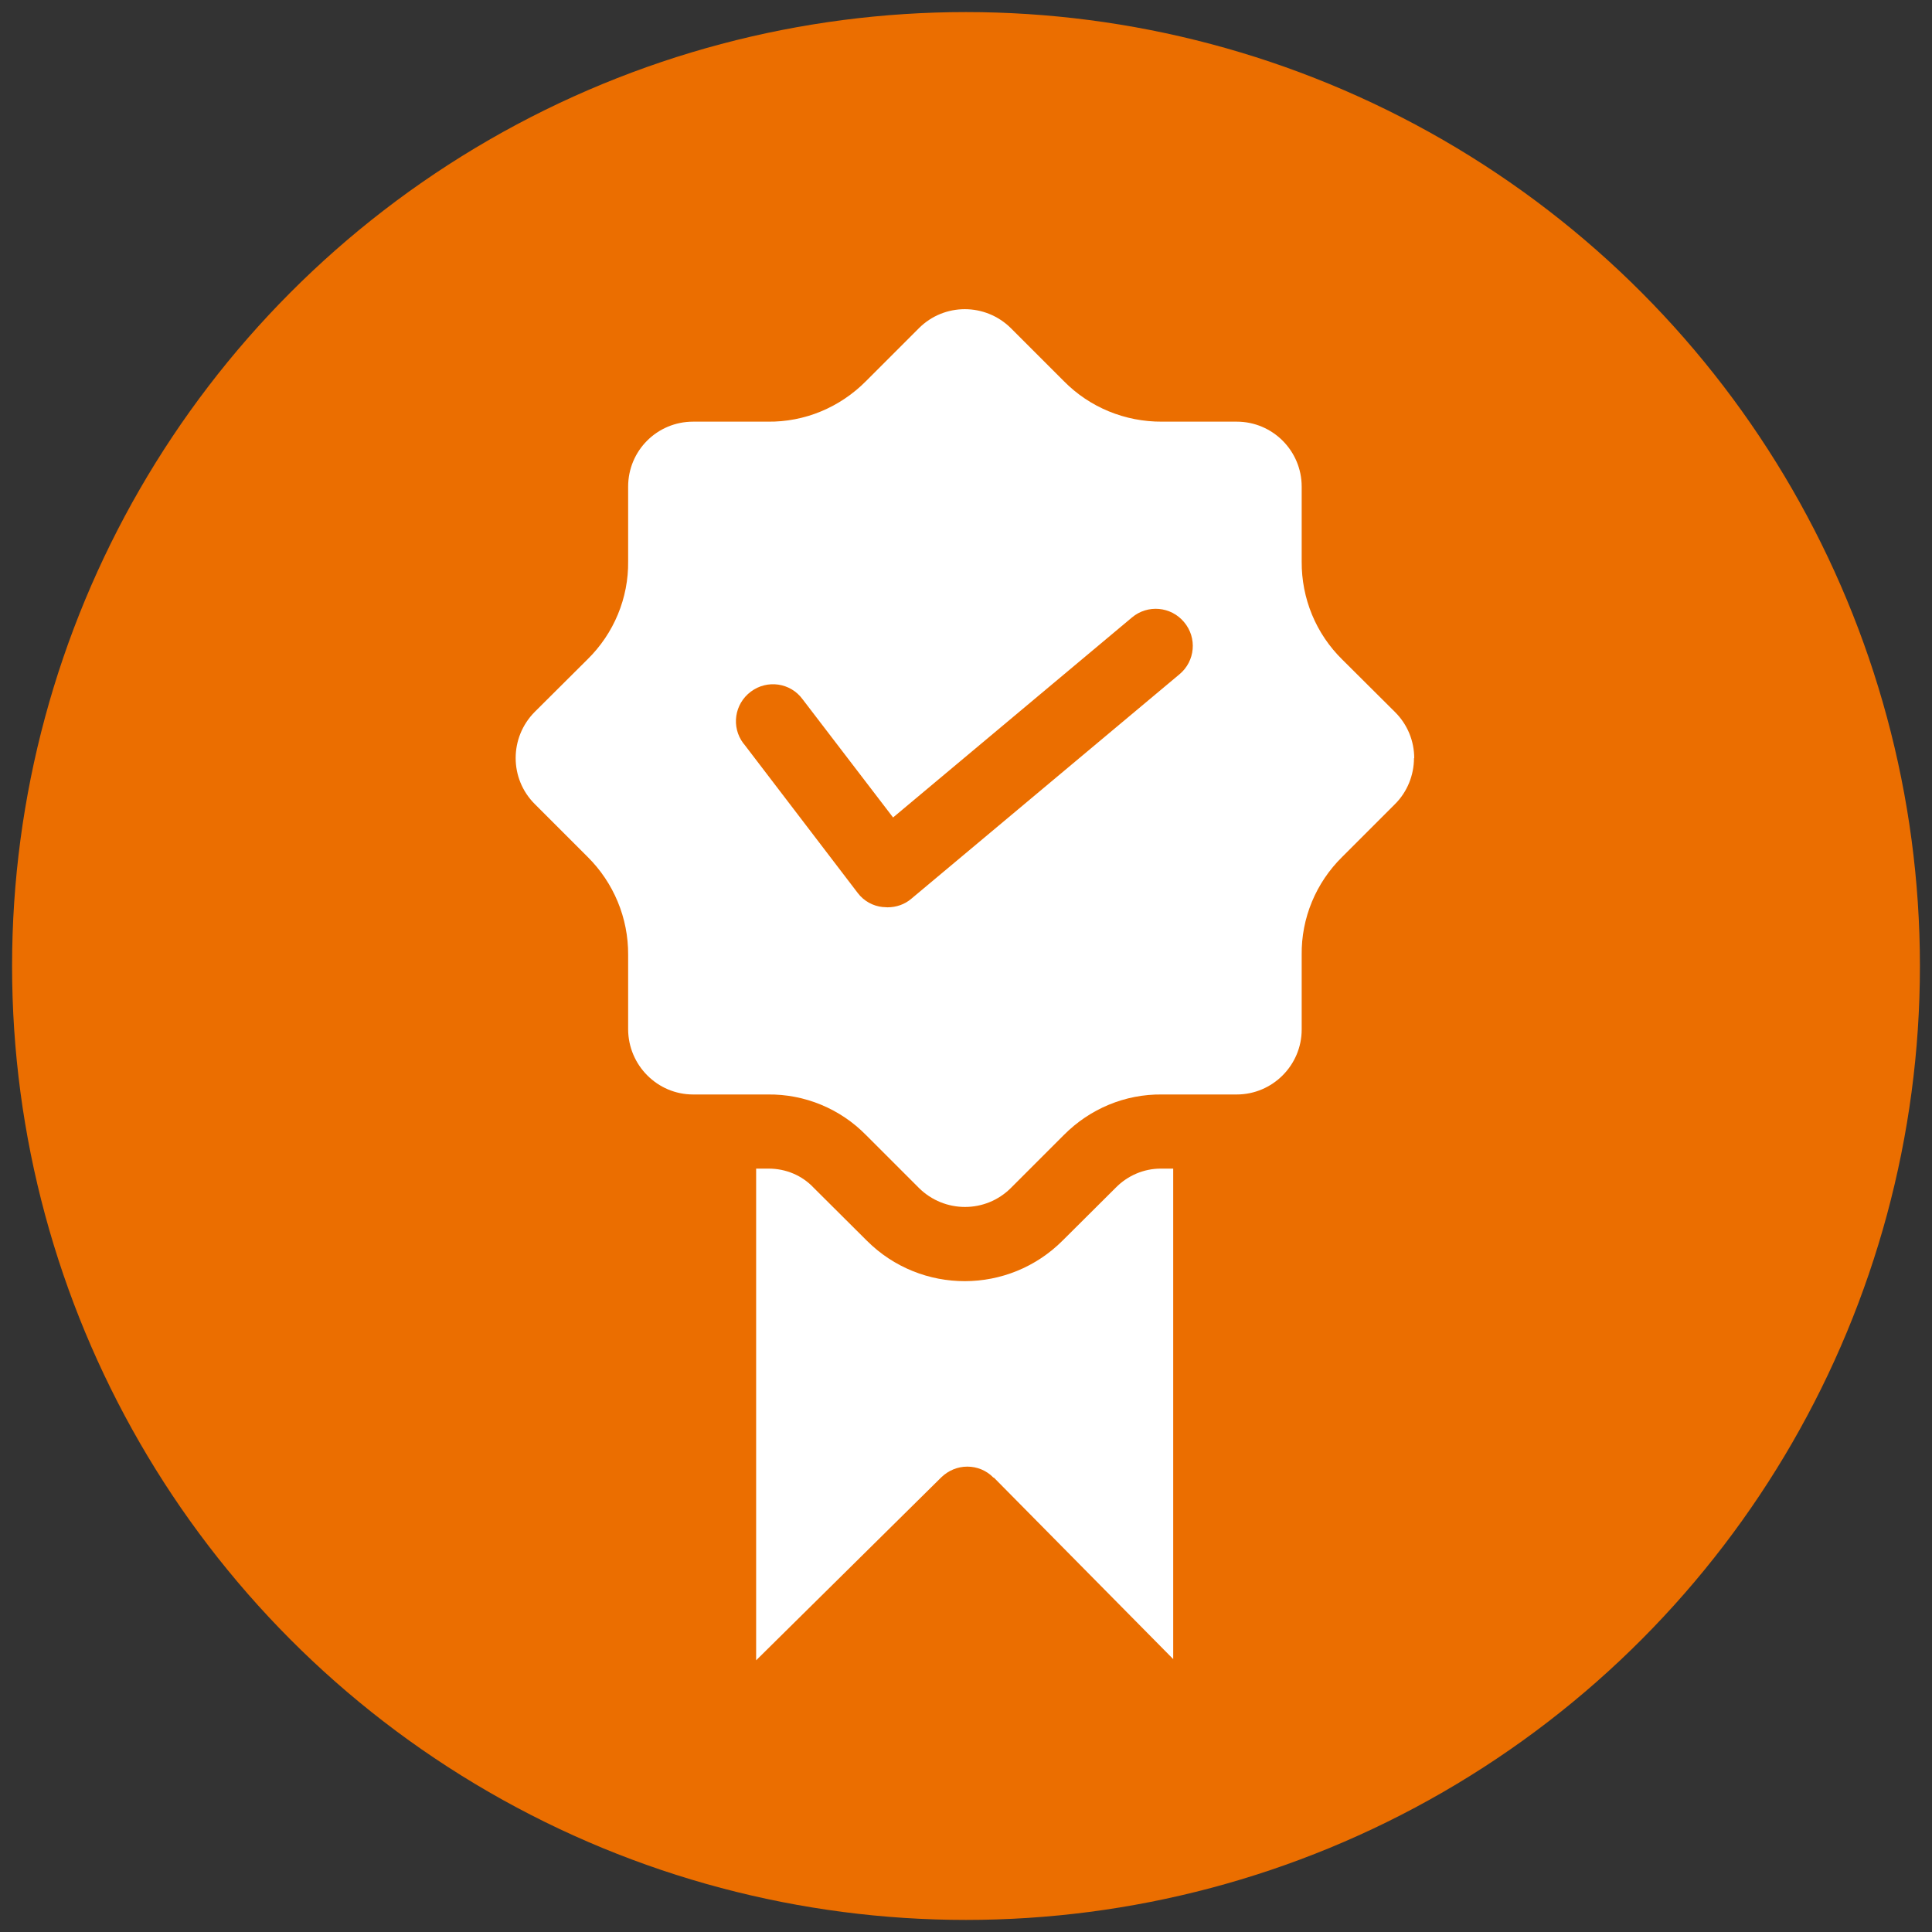
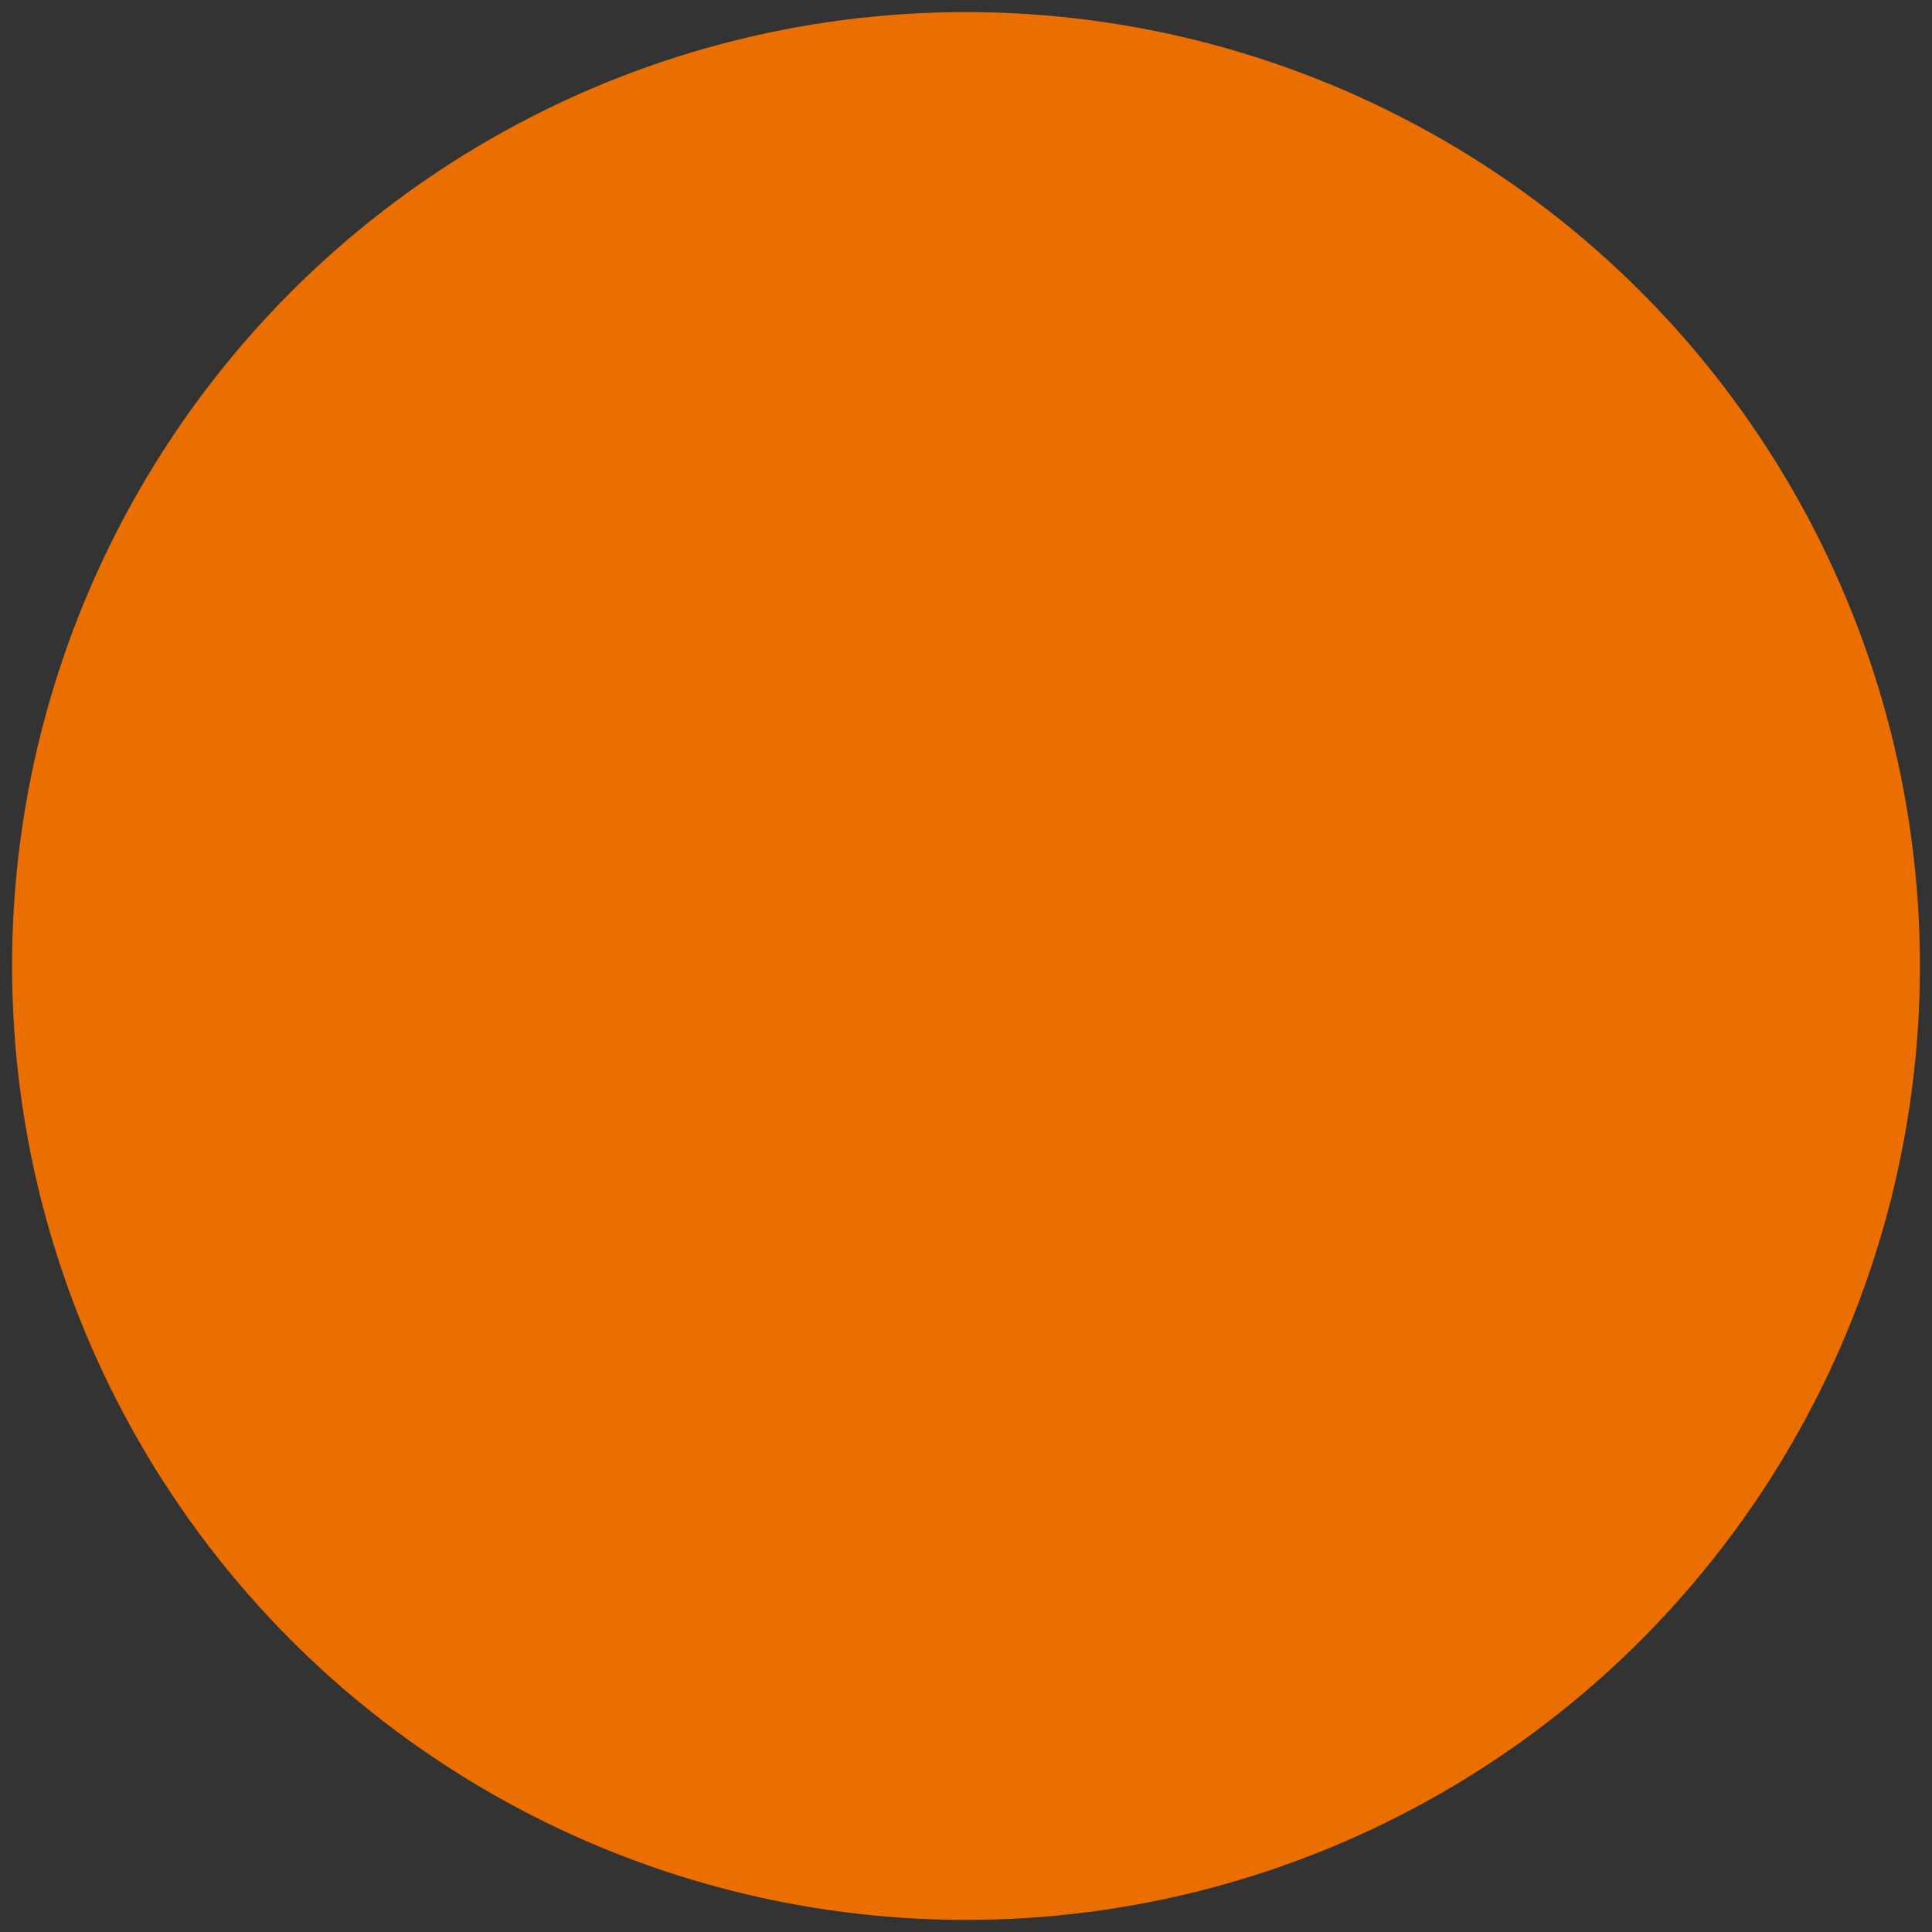
<svg xmlns="http://www.w3.org/2000/svg" id="Layer_1" data-name="Layer 1" viewBox="0 0 80 80">
  <rect x="0" y="0" width="80" height="80" fill="#333333" stroke="none" />
  <defs>
    <style>
      .cls-1 {
        fill: #fff;
        fill-rule: evenodd;
      }

      .cls-2 {
        fill: #eb6e00;
      }
    </style>
  </defs>
  <circle class="cls-2" cx="40" cy="40" r="39.5" />
-   <path class="cls-1" d="M36.59,37.56c.05,0,.11.01.16.01.36,0,.71-.12.98-.35l11.11-9.3c.65-.54.74-1.51.19-2.16-.54-.65-1.51-.74-2.16-.19l-9.89,8.28-3.75-4.9c-.5-.68-1.46-.82-2.14-.31s-.82,1.46-.31,2.14c0,0,.01.02.02.02l4.72,6.18c.25.33.63.54,1.04.58h.01ZM58.55,31.39c0,.71-.28,1.4-.78,1.9l-2.19,2.19c-1.09,1.07-1.7,2.54-1.68,4.06v3.09c0,1.48-1.21,2.69-2.69,2.69h-3.09c-1.53-.02-2.99.59-4.07,1.68l-2.19,2.19c-1.05,1.05-2.75,1.05-3.81,0l-2.19-2.19c-1.07-1.09-2.54-1.7-4.07-1.68h-3.09c-1.48,0-2.68-1.21-2.69-2.69v-3.09c.01-1.53-.6-2.99-1.68-4.06l-2.19-2.19c-1.05-1.05-1.05-2.75,0-3.81l2.19-2.18c1.09-1.07,1.7-2.54,1.68-4.06v-3.09c0-1.49,1.2-2.69,2.69-2.69,0,0,0,0,0,0h3.09c1.53.02,2.99-.59,4.07-1.68l2.19-2.19c1.05-1.05,2.75-1.05,3.81,0l2.19,2.19c1.07,1.09,2.54,1.69,4.07,1.68h3.09c1.49,0,2.69,1.21,2.69,2.69h0v3.1c-.01,1.53.59,2.99,1.68,4.06l2.19,2.18c.51.51.79,1.19.79,1.91h0ZM41.16,61.19l7.42,7.51v-20.31h-.52c-.7,0-1.37.29-1.86.79l-2.19,2.18c-2.24,2.25-5.87,2.25-8.11.02,0,0-.01-.01-.02-.02l-2.19-2.18c-.48-.51-1.15-.79-1.86-.79h-.52s0,20.36,0,20.36l7.67-7.58c.29-.28.67-.44,1.07-.44h.01c.4,0,.79.16,1.07.45h0Z" />
</svg>